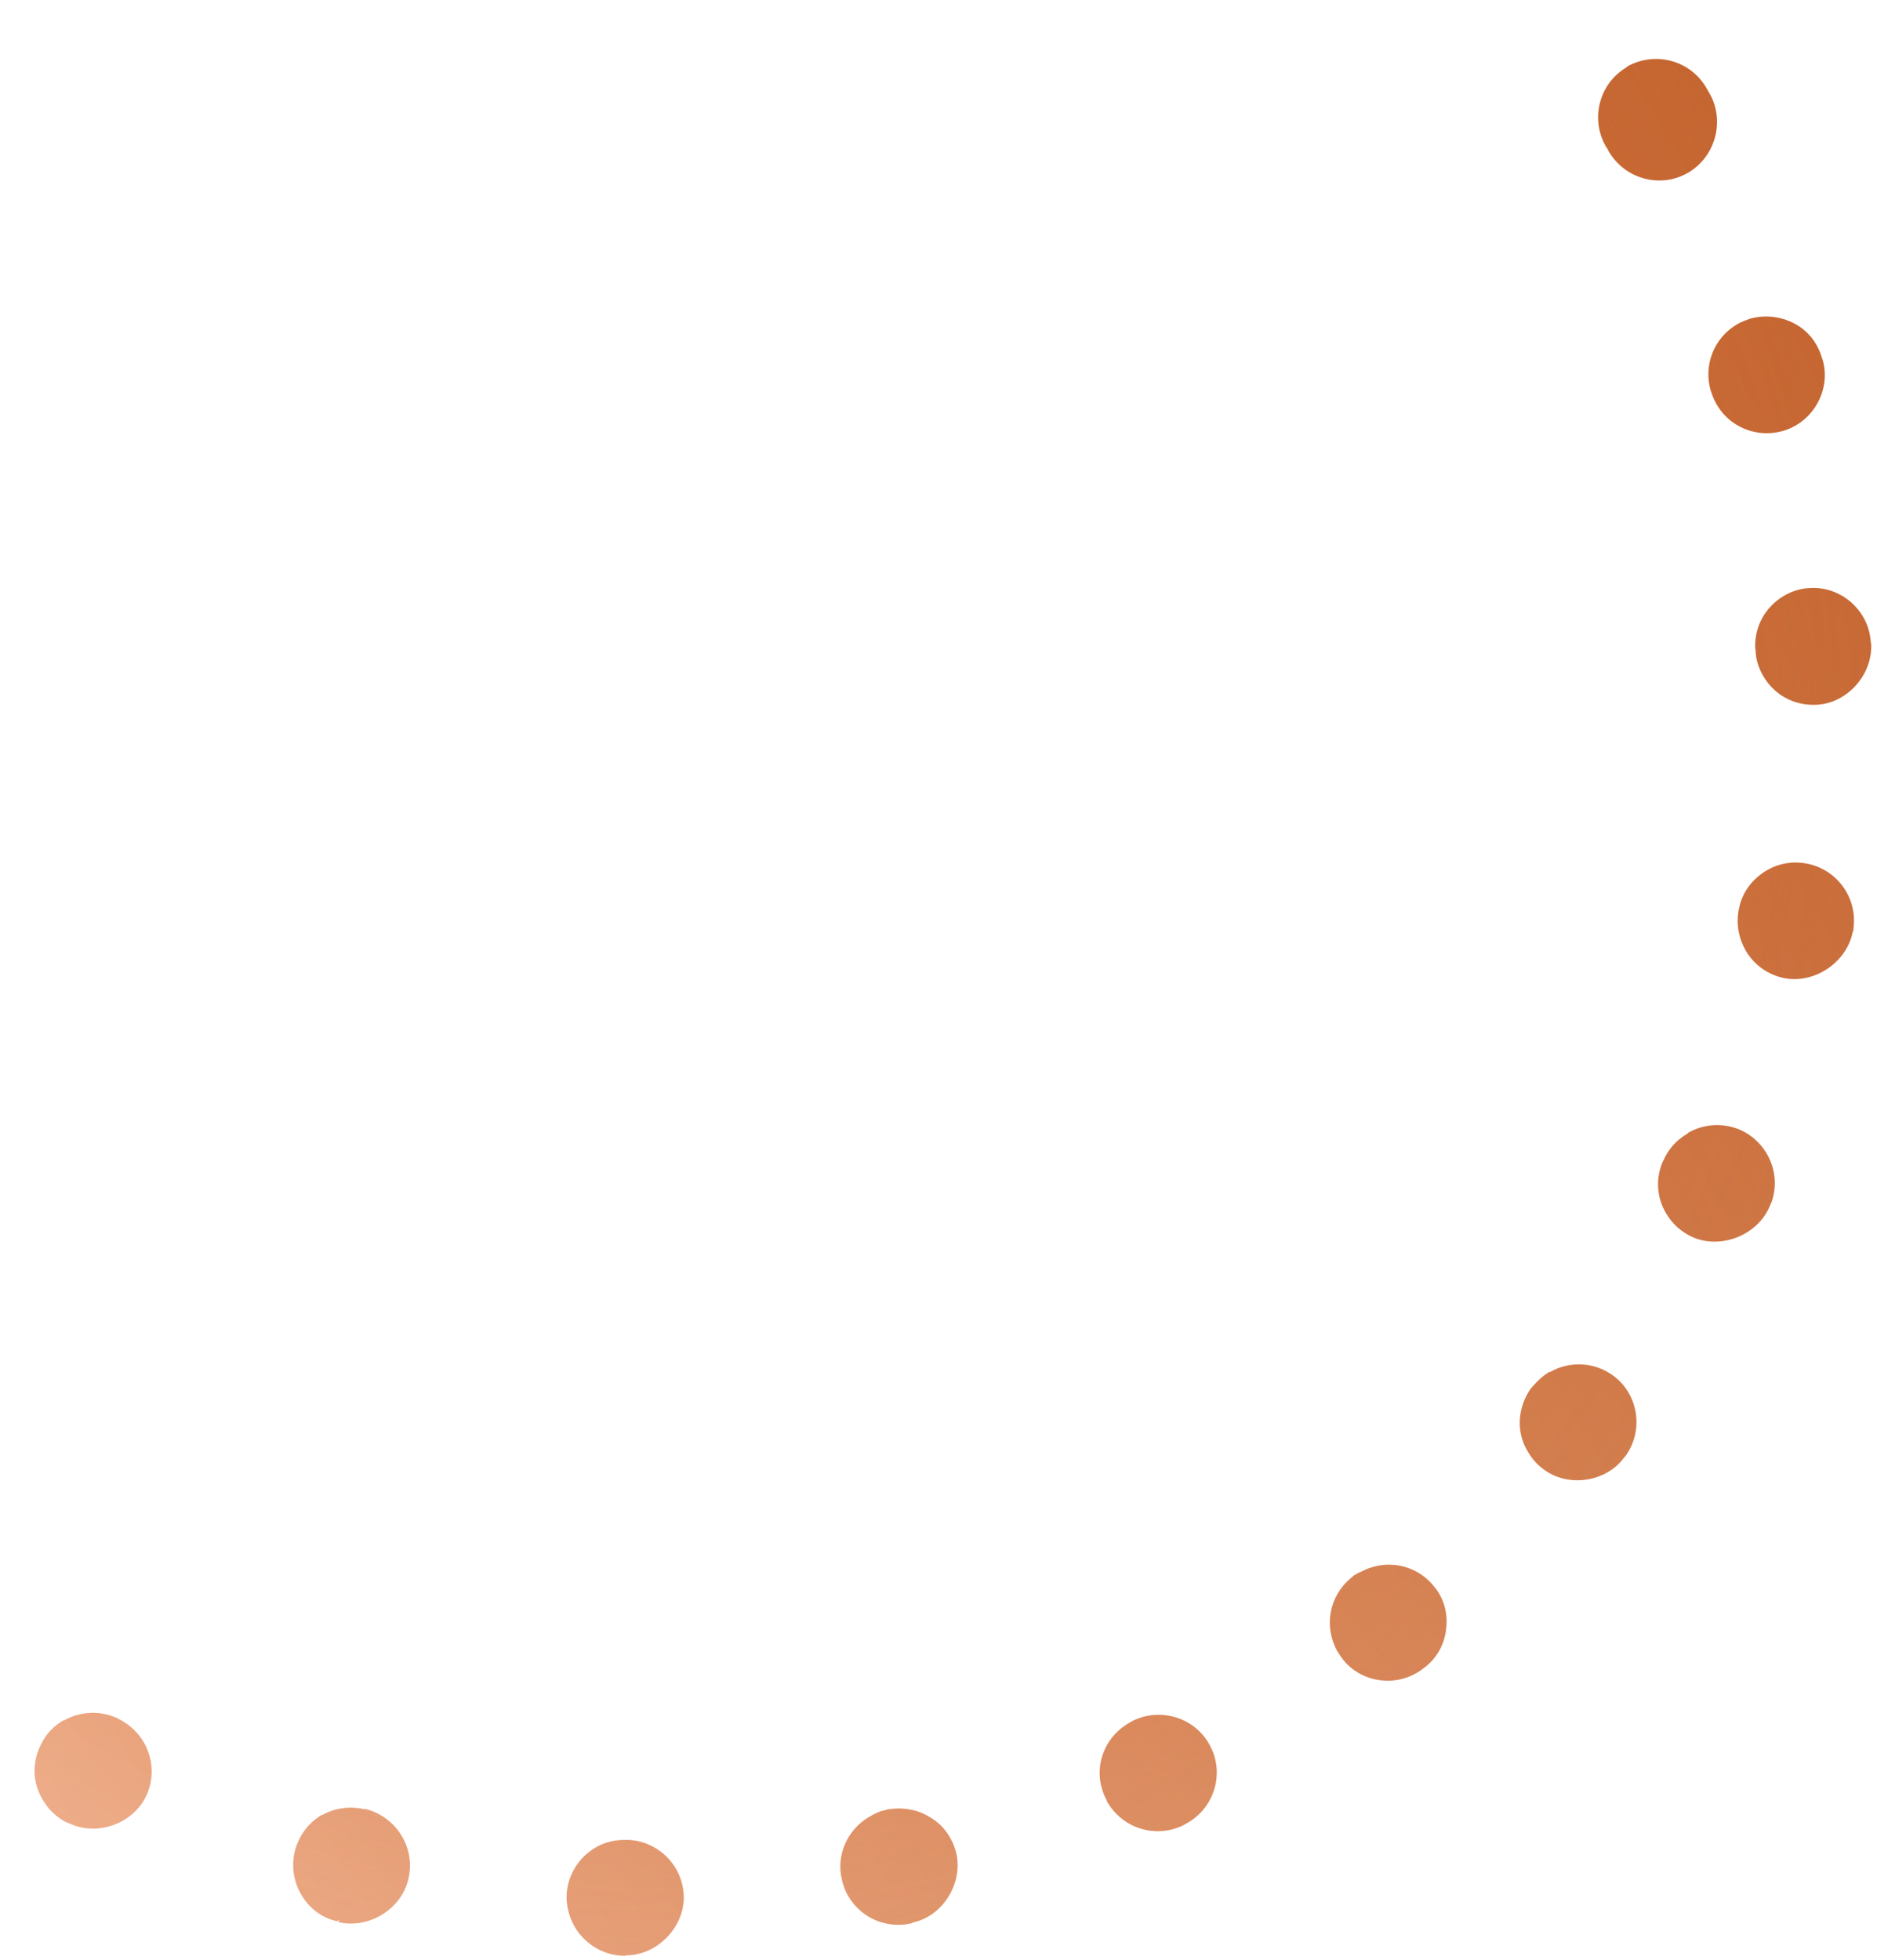
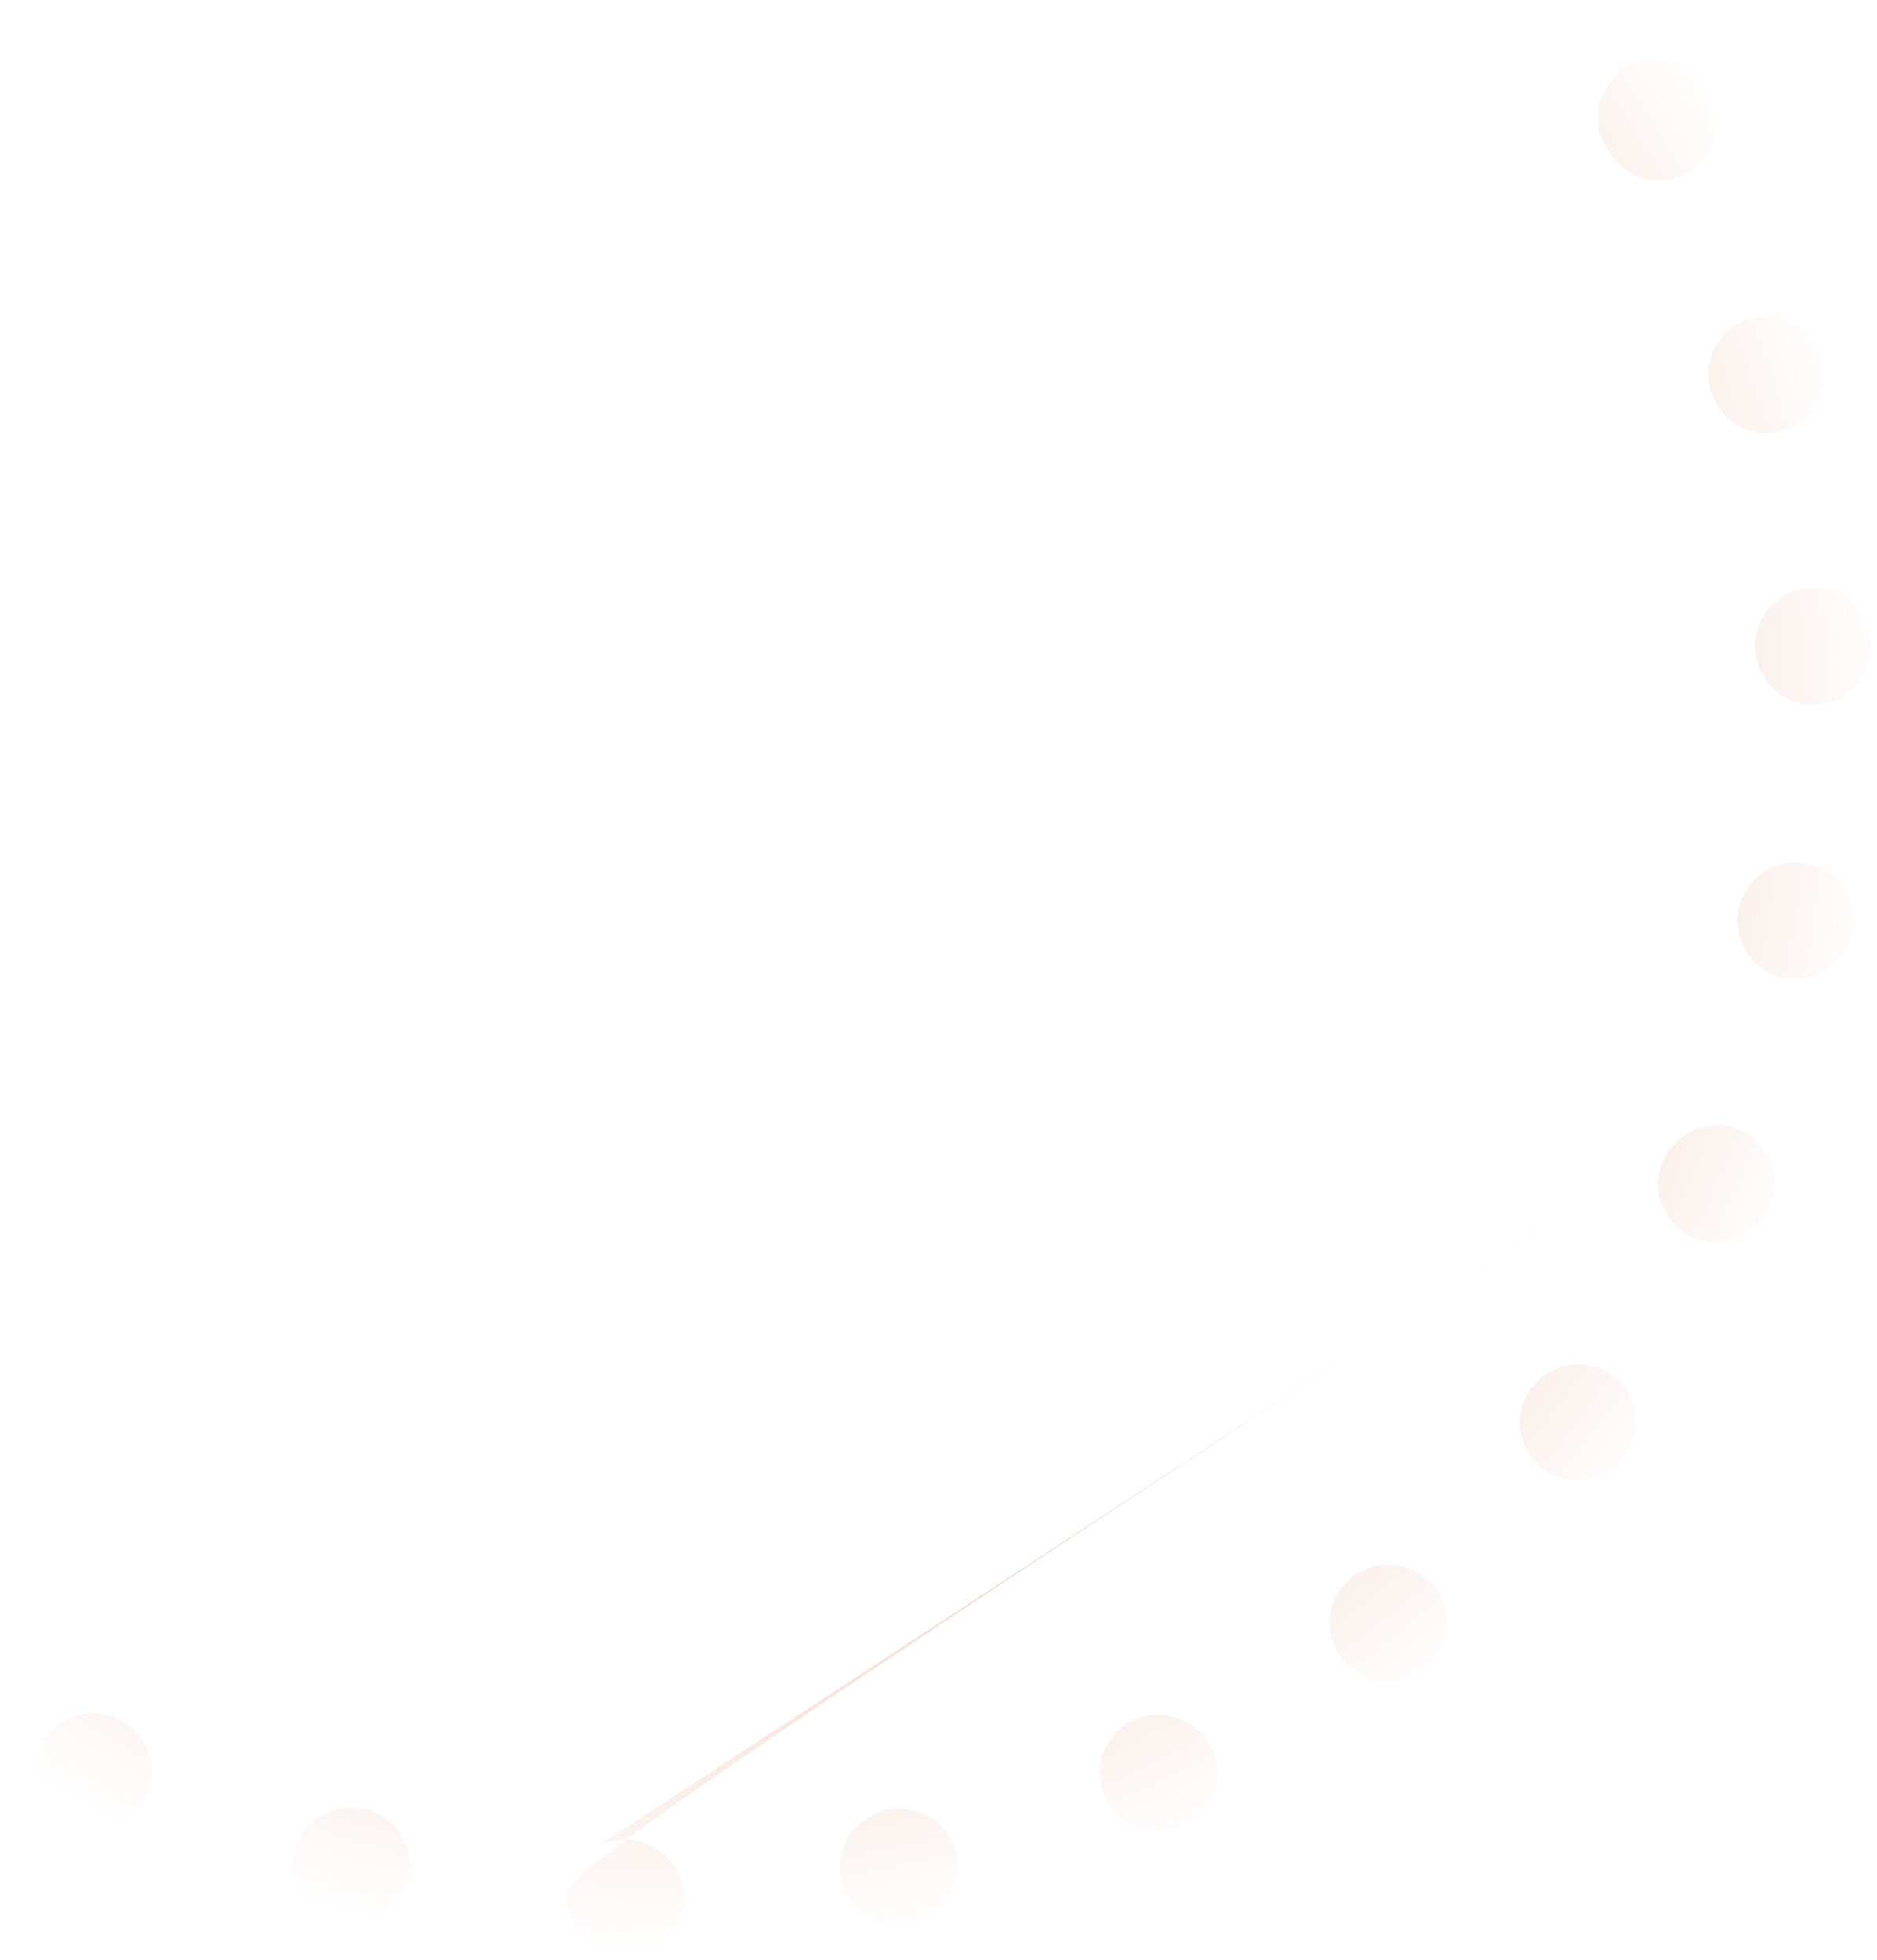
<svg xmlns="http://www.w3.org/2000/svg" width="204" height="213" viewBox="0 0 204 213" fill="none">
-   <path d="M-5.427 -35.872L-5.834 -35.637C-8.722 -33.723 -9.559 -29.794 -7.647 -26.91C-5.736 -24.026 -1.915 -23.13 1.084 -25.107L1.158 -25.15C2.631 -26.099 3.647 -27.67 3.926 -29.407C4.179 -30.931 3.855 -32.517 2.971 -33.877C1.145 -36.614 -2.543 -37.537 -5.427 -35.872ZM21.218 -49.237C18.556 -47.7 17.387 -44.514 18.457 -41.637C19.523 -38.51 22.971 -36.808 26.127 -37.745C26.275 -37.83 26.407 -37.857 26.614 -37.927C29.849 -39.154 31.544 -42.792 30.32 -46.024C30.202 -46.399 30.031 -46.694 29.861 -46.989C28.347 -49.611 25.103 -50.79 22.259 -49.739L22.185 -49.697C21.846 -49.6 21.514 -49.407 21.218 -49.237ZM-28.396 -16.654C-28.951 -16.333 -29.447 -15.998 -29.821 -15.535L-29.895 -15.493C-31.066 -14.275 -31.679 -12.691 -31.635 -10.992C-31.555 -9.316 -30.887 -7.732 -29.654 -6.622C-27.221 -4.285 -23.06 -4.423 -20.741 -6.894L-20.667 -6.937C-18.742 -8.983 -18.389 -12.043 -19.854 -14.496C-20.131 -14.976 -20.504 -15.45 -20.929 -15.845C-22.937 -17.787 -26.014 -18.078 -28.381 -16.712L-28.396 -16.654ZM50.349 -56.16C48.167 -54.9 46.917 -52.455 47.181 -49.949C47.357 -48.278 48.209 -46.801 49.532 -45.792C50.875 -44.746 52.47 -44.289 54.179 -44.488L54.253 -44.53C57.656 -44.87 60.2 -48.062 59.843 -51.499C59.718 -52.313 59.461 -53.1 59.071 -53.86C57.814 -56.039 55.347 -57.322 52.86 -57.019L52.823 -56.998L52.765 -57.013C51.929 -56.924 51.067 -56.624 50.365 -56.218L50.349 -56.16ZM-46.302 7.322C-47.3 7.898 -48.097 8.653 -48.633 9.603C-48.649 9.661 -48.685 9.683 -48.664 9.72L-48.738 9.762C-50.394 12.786 -49.289 16.579 -46.339 18.273C-43.447 19.951 -39.439 18.868 -37.756 15.976C-37.719 15.955 -37.74 15.918 -37.703 15.897C-36.578 13.918 -36.587 11.511 -37.696 9.591C-38.272 8.594 -39.063 7.82 -39.976 7.264C-41.955 6.142 -44.364 6.154 -46.286 7.264L-46.302 7.322ZM80.275 -56.157C78.537 -55.153 77.342 -53.38 77.096 -51.416C76.949 -49.707 77.389 -48.09 78.405 -46.757C79.459 -45.445 80.981 -44.601 82.618 -44.413C82.655 -44.435 82.676 -44.398 82.676 -44.398C82.676 -44.398 82.713 -44.419 82.734 -44.382C86.044 -44.029 89.317 -46.558 89.748 -49.909C89.875 -51.311 89.605 -52.633 88.923 -53.814C87.943 -55.513 86.17 -56.705 84.248 -56.875L84.131 -56.906C82.802 -57.074 81.442 -56.782 80.296 -56.12L80.275 -56.157ZM-58.223 34.833C-59.628 35.644 -60.639 36.966 -61.067 38.445L-61.104 38.466L-61.12 38.524C-62.086 41.888 -60.214 45.386 -56.886 46.37C-53.674 47.322 -49.987 45.34 -49.031 42.13L-48.994 42.108C-48.503 40.397 -48.721 38.652 -49.558 37.117C-50.39 35.677 -51.712 34.668 -53.27 34.189C-54.945 33.679 -56.691 33.899 -58.244 34.796L-58.223 34.833ZM109.348 -49.261C108.091 -48.536 107.09 -47.367 106.619 -45.962C105.398 -42.697 107.122 -39.114 110.388 -37.898L110.425 -37.919C113.632 -36.719 117.352 -38.472 118.52 -41.658C119.18 -43.417 118.988 -45.374 118.05 -46.998C117.266 -48.27 116.119 -49.232 114.752 -49.722L114.572 -49.52L114.672 -49.775C112.912 -50.432 110.991 -50.259 109.327 -49.298L109.348 -49.261ZM-63.492 64.215C-65.341 65.282 -66.509 67.187 -66.612 69.315C-66.649 69.336 -66.627 69.373 -66.606 69.41C-66.82 72.881 -64.193 75.894 -60.741 76.067C-57.443 76.231 -54.388 73.581 -54.067 70.294L-54.078 70.103L-54.041 70.082L-54.084 70.008C-54.004 68.78 -54.326 67.539 -54.945 66.468C-56.005 64.717 -57.873 63.531 -60.023 63.393C-61.251 63.315 -62.457 63.617 -63.529 64.236L-63.492 64.215ZM136.092 -35.9C135.241 -35.409 134.519 -34.697 133.992 -33.901C132.082 -30.976 132.87 -27.049 135.736 -25.159L135.779 -25.085C138.697 -23.275 142.686 -24.052 144.596 -26.976C145.933 -28.93 145.955 -31.453 144.798 -33.542C144.308 -34.392 143.633 -35.134 142.8 -35.638C142.8 -35.638 142.444 -35.826 142.322 -35.953C140.364 -37.038 137.993 -37.047 136.07 -35.937L136.092 -35.9ZM-61.867 94.097C-64.16 95.42 -65.362 98.034 -64.902 100.624C-64.902 100.624 -64.9 100.656 -64.896 100.719C-64.311 104.123 -61.036 106.466 -57.592 105.857C-54.243 105.253 -51.922 101.845 -52.48 98.573L-52.523 98.499C-52.626 97.722 -52.878 97.03 -53.24 96.402C-54.525 94.092 -57.176 92.915 -59.79 93.34C-60.51 93.46 -61.181 93.749 -61.846 94.134L-61.867 94.097ZM159.051 -16.712C158.607 -16.455 158.222 -16.184 157.842 -15.817C155.326 -13.429 155.199 -9.466 157.527 -6.97C157.549 -6.933 157.607 -6.917 157.671 -6.807C159.978 -4.348 164.06 -4.193 166.576 -6.581C168.749 -8.624 169.192 -11.784 167.721 -14.332C167.486 -14.738 167.194 -15.16 166.848 -15.502L166.806 -15.576C164.77 -17.65 161.565 -18.163 159.051 -16.712ZM-53.318 122.738C-56.091 124.339 -57.227 127.751 -55.997 130.734L-55.955 130.808C-55.308 132.355 -54.054 133.502 -52.485 134.171C-50.958 134.766 -49.216 134.795 -47.71 134.073C-44.502 132.713 -43.003 128.992 -44.397 125.809L-44.439 125.735C-44.53 125.492 -44.658 125.27 -44.786 125.049C-45.788 123.313 -47.635 122.164 -49.637 121.941C-49.637 121.941 -49.668 121.943 -49.732 121.947C-50.712 121.873 -51.754 122.031 -52.721 122.491C-52.964 122.582 -53.149 122.689 -53.371 122.817L-53.318 122.738ZM176.81 7.302C173.815 9.031 172.803 12.914 174.53 15.905L174.572 15.978C174.572 15.978 174.658 16.126 174.737 16.179C174.7 16.2 174.743 16.274 174.785 16.348L174.828 16.422C176.576 19.449 180.445 20.514 183.44 18.785C186.435 17.056 187.52 13.131 185.794 10.14L185.452 9.549C183.726 6.558 179.857 5.493 176.788 7.265L176.81 7.302ZM-38.448 148.664C-38.67 148.792 -38.855 148.899 -39.055 149.064C-41.219 150.609 -42.109 153.338 -41.406 155.837L-41.363 155.911C-41.224 156.323 -41.127 156.661 -40.951 157.051L-40.866 157.199C-40.738 157.421 -40.551 157.658 -40.424 157.879L-40.381 157.953C-38.306 160.694 -34.407 161.298 -31.567 159.216C-28.801 157.176 -28.176 153.221 -30.273 150.443L-30.315 150.369L-30.401 150.222C-32.363 147.761 -35.807 147.091 -38.506 148.649L-38.448 148.664ZM188.834 35.216C186.283 36.689 185.104 39.684 185.94 42.499L185.983 42.573C186.965 45.896 190.424 47.788 193.808 46.819C197.134 45.834 199.063 42.259 198.065 38.995L198.023 38.921C197.561 37.267 196.487 35.918 195.007 35.148C193.527 34.378 191.832 34.175 190.177 34.638C189.727 34.799 189.241 34.981 188.834 35.216ZM-18.009 170.49C-18.637 170.853 -19.223 171.289 -19.702 171.911C-21.399 173.924 -21.669 176.788 -20.347 179.077C-20 179.763 -19.527 180.327 -18.964 180.789L-18.921 180.863C-16.287 183.035 -12.196 182.692 -9.999 180.094C-7.786 177.438 -8.097 173.482 -10.796 171.2L-10.838 171.126C-12.888 169.454 -15.753 169.188 -18.045 170.511L-18.009 170.49ZM193.936 64.715C191.865 65.911 190.656 68.086 190.761 70.487L190.803 70.561C190.807 71.593 191.113 72.549 191.624 73.435C192.818 75.503 194.993 76.708 197.433 76.58C200.789 76.415 203.529 73.306 203.368 69.953C203.368 69.953 203.352 69.897 203.32 69.784C203.137 66.394 200.146 63.69 196.717 63.897C195.706 63.939 194.786 64.224 193.936 64.715ZM6.91 186.923C5.837 187.542 4.973 188.435 4.448 189.575C3.47 191.469 3.511 193.759 4.672 195.6C5.269 196.634 6.162 197.497 7.265 198.041L7.302 198.02C10.342 199.613 14.259 198.287 15.804 195.327C17.396 192.192 16.1 188.411 12.965 186.824C12.944 186.787 12.907 186.808 12.886 186.771C11.013 185.834 8.743 185.914 6.931 186.96L6.91 186.923ZM192.077 94.541C190.413 95.501 189.281 97.041 188.97 98.894L188.933 98.915C188.933 98.915 188.976 98.989 188.939 99.011C188.701 100.477 188.961 101.952 189.75 103.318C190.645 104.869 192.222 105.977 194.039 106.307C197.323 106.872 200.739 104.506 201.367 101.239C201.367 101.239 201.404 101.218 201.383 101.181L201.42 101.159C201.42 101.159 201.461 100.889 201.455 100.794C201.85 97.465 199.604 94.429 196.298 93.826C194.81 93.553 193.334 93.815 192.077 94.541ZM35.017 197.183C33.501 198.058 32.459 199.497 32.026 201.224C31.677 202.754 31.89 204.404 32.721 205.844C33.596 207.358 34.997 208.419 36.682 208.776L36.861 208.574L36.783 208.865C40.079 209.621 43.622 207.477 44.383 204.182C45.195 200.808 43.102 197.438 39.742 196.572C39.742 196.572 39.678 196.576 39.551 196.583C38.02 196.236 36.37 196.451 35.001 197.241L35.017 197.183ZM183.416 123.173C182.196 123.877 181.3 124.887 180.781 126.122C180.781 126.122 180.744 126.143 180.728 126.202C179.92 128.047 180.06 130.083 181.041 131.781C181.744 133 182.754 133.894 184.01 134.448C187.033 135.756 190.939 134.239 192.288 131.196C192.288 131.196 192.325 131.174 192.304 131.137C192.409 130.978 192.419 130.825 192.524 130.665C193.64 127.56 192.133 124.097 189.089 122.753C187.265 121.984 185.17 122.111 183.469 123.093L183.416 123.173ZM64.734 200.752C62.812 201.862 61.56 203.964 61.579 206.217C61.605 207.286 61.879 208.358 62.454 209.355C63.563 211.275 65.664 212.524 67.882 212.523C67.919 212.502 67.978 212.518 68.051 212.475C68.051 212.475 68.11 212.49 68.147 212.469C71.376 212.426 74.281 209.518 74.316 206.248C74.34 202.789 71.513 199.941 68.05 199.921C67.992 199.905 67.955 199.927 67.955 199.927C66.865 199.916 65.77 200.155 64.771 200.731L64.734 200.752ZM168.398 149.075C167.732 149.459 167.152 149.991 166.651 150.576C166.599 150.655 166.488 150.719 166.472 150.778L166.435 150.799C164.95 152.838 164.712 155.585 166.065 157.757C166.513 158.533 167.066 159.149 167.745 159.643C170.389 161.661 174.543 161.085 176.523 158.366C176.56 158.345 176.575 158.287 176.649 158.244C178.682 155.446 178.084 151.508 175.345 149.495C173.343 147.992 170.6 147.853 168.456 149.091L168.398 149.075ZM94.499 197.402C92.096 198.79 90.847 201.579 91.503 204.252C91.659 204.95 91.883 205.51 92.203 206.063C93.626 208.442 96.373 209.613 99.07 208.991L99.218 208.906C102.503 208.191 104.68 204.62 103.932 201.36C103.507 199.685 102.506 198.293 101.1 197.48C99.689 196.572 97.973 196.332 96.328 196.642L96.254 196.685C95.666 196.777 95.09 197.061 94.573 197.36L94.499 197.402ZM147.815 170.805L147.15 171.189C147.15 171.189 146.949 171.354 146.822 171.477C144.453 173.435 143.847 176.739 145.345 179.419C145.515 179.715 145.765 180.063 145.994 180.374C148.18 183.05 152.215 183.379 154.838 181.176L154.912 181.133C156.263 180.057 157.051 178.519 157.182 176.868C157.372 175.233 156.889 173.542 155.761 172.273C153.804 169.907 150.425 169.348 147.799 170.863L147.815 170.805ZM122.691 187.23C119.77 188.917 118.683 192.498 120.198 195.464C120.283 195.612 120.289 195.707 120.331 195.781C122.016 198.698 125.62 199.817 128.647 198.315L129.091 198.059C131.938 196.415 133.099 192.791 131.563 189.789C130.021 186.691 126.199 185.451 123.098 186.996L122.691 187.23Z" fill="url(#paint0_linear_6124_23180)" />
-   <path d="M-5.427 -35.872L-5.834 -35.637C-8.722 -33.723 -9.559 -29.794 -7.647 -26.91C-5.736 -24.026 -1.915 -23.13 1.084 -25.107L1.158 -25.15C2.631 -26.099 3.647 -27.67 3.926 -29.407C4.179 -30.931 3.855 -32.517 2.971 -33.877C1.145 -36.614 -2.543 -37.537 -5.427 -35.872ZM21.218 -49.237C18.556 -47.7 17.387 -44.514 18.457 -41.637C19.523 -38.51 22.971 -36.808 26.127 -37.745C26.275 -37.83 26.407 -37.857 26.614 -37.927C29.849 -39.154 31.544 -42.792 30.32 -46.024C30.202 -46.399 30.031 -46.694 29.861 -46.989C28.347 -49.611 25.103 -50.79 22.259 -49.739L22.185 -49.697C21.846 -49.6 21.514 -49.407 21.218 -49.237ZM-28.396 -16.654C-28.951 -16.333 -29.447 -15.998 -29.821 -15.535L-29.895 -15.493C-31.066 -14.275 -31.679 -12.691 -31.635 -10.992C-31.555 -9.316 -30.887 -7.732 -29.654 -6.622C-27.221 -4.285 -23.06 -4.423 -20.741 -6.894L-20.667 -6.937C-18.742 -8.983 -18.389 -12.043 -19.854 -14.496C-20.131 -14.976 -20.504 -15.45 -20.929 -15.845C-22.937 -17.787 -26.014 -18.078 -28.381 -16.712L-28.396 -16.654ZM50.349 -56.16C48.167 -54.9 46.917 -52.455 47.181 -49.949C47.357 -48.278 48.209 -46.801 49.532 -45.792C50.875 -44.746 52.47 -44.289 54.179 -44.488L54.253 -44.53C57.656 -44.87 60.2 -48.062 59.843 -51.499C59.718 -52.313 59.461 -53.1 59.071 -53.86C57.814 -56.039 55.347 -57.322 52.86 -57.019L52.823 -56.998L52.765 -57.013C51.929 -56.924 51.067 -56.624 50.365 -56.218L50.349 -56.16ZM-46.302 7.322C-47.3 7.898 -48.097 8.653 -48.633 9.603C-48.649 9.661 -48.685 9.683 -48.664 9.72L-48.738 9.762C-50.394 12.786 -49.289 16.579 -46.339 18.273C-43.447 19.951 -39.439 18.868 -37.756 15.976C-37.719 15.955 -37.74 15.918 -37.703 15.897C-36.578 13.918 -36.587 11.511 -37.696 9.591C-38.272 8.594 -39.063 7.82 -39.976 7.264C-41.955 6.142 -44.364 6.154 -46.286 7.264L-46.302 7.322ZM80.275 -56.157C78.537 -55.153 77.342 -53.38 77.096 -51.416C76.949 -49.707 77.389 -48.09 78.405 -46.757C79.459 -45.445 80.981 -44.601 82.618 -44.413C82.655 -44.435 82.676 -44.398 82.676 -44.398C82.676 -44.398 82.713 -44.419 82.734 -44.382C86.044 -44.029 89.317 -46.558 89.748 -49.909C89.875 -51.311 89.605 -52.633 88.923 -53.814C87.943 -55.513 86.17 -56.705 84.248 -56.875L84.131 -56.906C82.802 -57.074 81.442 -56.782 80.296 -56.12L80.275 -56.157ZM-58.223 34.833C-59.628 35.644 -60.639 36.966 -61.067 38.445L-61.104 38.466L-61.12 38.524C-62.086 41.888 -60.214 45.386 -56.886 46.37C-53.674 47.322 -49.987 45.34 -49.031 42.13L-48.994 42.108C-48.503 40.397 -48.721 38.652 -49.558 37.117C-50.39 35.677 -51.712 34.668 -53.27 34.189C-54.945 33.679 -56.691 33.899 -58.244 34.796L-58.223 34.833ZM109.348 -49.261C108.091 -48.536 107.09 -47.367 106.619 -45.962C105.398 -42.697 107.122 -39.114 110.388 -37.898L110.425 -37.919C113.632 -36.719 117.352 -38.472 118.52 -41.658C119.18 -43.417 118.988 -45.374 118.05 -46.998C117.266 -48.27 116.119 -49.232 114.752 -49.722L114.572 -49.52L114.672 -49.775C112.912 -50.432 110.991 -50.259 109.327 -49.298L109.348 -49.261ZM-63.492 64.215C-65.341 65.282 -66.509 67.187 -66.612 69.315C-66.649 69.336 -66.627 69.373 -66.606 69.41C-66.82 72.881 -64.193 75.894 -60.741 76.067C-57.443 76.231 -54.388 73.581 -54.067 70.294L-54.078 70.103L-54.041 70.082L-54.084 70.008C-54.004 68.78 -54.326 67.539 -54.945 66.468C-56.005 64.717 -57.873 63.531 -60.023 63.393C-61.251 63.315 -62.457 63.617 -63.529 64.236L-63.492 64.215ZM136.092 -35.9C135.241 -35.409 134.519 -34.697 133.992 -33.901C132.082 -30.976 132.87 -27.049 135.736 -25.159L135.779 -25.085C138.697 -23.275 142.686 -24.052 144.596 -26.976C145.933 -28.93 145.955 -31.453 144.798 -33.542C144.308 -34.392 143.633 -35.134 142.8 -35.638C142.8 -35.638 142.444 -35.826 142.322 -35.953C140.364 -37.038 137.993 -37.047 136.07 -35.937L136.092 -35.9ZM-61.867 94.097C-64.16 95.42 -65.362 98.034 -64.902 100.624C-64.902 100.624 -64.9 100.656 -64.896 100.719C-64.311 104.123 -61.036 106.466 -57.592 105.857C-54.243 105.253 -51.922 101.845 -52.48 98.573L-52.523 98.499C-52.626 97.722 -52.878 97.03 -53.24 96.402C-54.525 94.092 -57.176 92.915 -59.79 93.34C-60.51 93.46 -61.181 93.749 -61.846 94.134L-61.867 94.097ZM159.051 -16.712C158.607 -16.455 158.222 -16.184 157.842 -15.817C155.326 -13.429 155.199 -9.466 157.527 -6.97C157.549 -6.933 157.607 -6.917 157.671 -6.807C159.978 -4.348 164.06 -4.193 166.576 -6.581C168.749 -8.624 169.192 -11.784 167.721 -14.332C167.486 -14.738 167.194 -15.16 166.848 -15.502L166.806 -15.576C164.77 -17.65 161.565 -18.163 159.051 -16.712ZM-53.318 122.738C-56.091 124.339 -57.227 127.751 -55.997 130.734L-55.955 130.808C-55.308 132.355 -54.054 133.502 -52.485 134.171C-50.958 134.766 -49.216 134.795 -47.71 134.073C-44.502 132.713 -43.003 128.992 -44.397 125.809L-44.439 125.735C-44.53 125.492 -44.658 125.27 -44.786 125.049C-45.788 123.313 -47.635 122.164 -49.637 121.941C-49.637 121.941 -49.668 121.943 -49.732 121.947C-50.712 121.873 -51.754 122.031 -52.721 122.491C-52.964 122.582 -53.149 122.689 -53.371 122.817L-53.318 122.738ZM176.81 7.302C173.815 9.031 172.803 12.914 174.53 15.905L174.572 15.978C174.572 15.978 174.658 16.126 174.737 16.179C174.7 16.2 174.743 16.274 174.785 16.348L174.828 16.422C176.576 19.449 180.445 20.514 183.44 18.785C186.435 17.056 187.52 13.131 185.794 10.14L185.452 9.549C183.726 6.558 179.857 5.493 176.788 7.265L176.81 7.302ZM-38.448 148.664C-38.67 148.792 -38.855 148.899 -39.055 149.064C-41.219 150.609 -42.109 153.338 -41.406 155.837L-41.363 155.911C-41.224 156.323 -41.127 156.661 -40.951 157.051L-40.866 157.199C-40.738 157.421 -40.551 157.658 -40.424 157.879L-40.381 157.953C-38.306 160.694 -34.407 161.298 -31.567 159.216C-28.801 157.176 -28.176 153.221 -30.273 150.443L-30.315 150.369L-30.401 150.222C-32.363 147.761 -35.807 147.091 -38.506 148.649L-38.448 148.664ZM188.834 35.216C186.283 36.689 185.104 39.684 185.94 42.499L185.983 42.573C186.965 45.896 190.424 47.788 193.808 46.819C197.134 45.834 199.063 42.259 198.065 38.995L198.023 38.921C197.561 37.267 196.487 35.918 195.007 35.148C193.527 34.378 191.832 34.175 190.177 34.638C189.727 34.799 189.241 34.981 188.834 35.216ZM-18.009 170.49C-18.637 170.853 -19.223 171.289 -19.702 171.911C-21.399 173.924 -21.669 176.788 -20.347 179.077C-20 179.763 -19.527 180.327 -18.964 180.789L-18.921 180.863C-16.287 183.035 -12.196 182.692 -9.999 180.094C-7.786 177.438 -8.097 173.482 -10.796 171.2L-10.838 171.126C-12.888 169.454 -15.753 169.188 -18.045 170.511L-18.009 170.49ZM193.936 64.715C191.865 65.911 190.656 68.086 190.761 70.487L190.803 70.561C190.807 71.593 191.113 72.549 191.624 73.435C192.818 75.503 194.993 76.708 197.433 76.58C200.789 76.415 203.529 73.306 203.368 69.953C203.368 69.953 203.352 69.897 203.32 69.784C203.137 66.394 200.146 63.69 196.717 63.897C195.706 63.939 194.786 64.224 193.936 64.715ZM6.91 186.923C5.837 187.542 4.973 188.435 4.448 189.575C3.47 191.469 3.511 193.759 4.672 195.6C5.269 196.634 6.162 197.497 7.265 198.041L7.302 198.02C10.342 199.613 14.259 198.287 15.804 195.327C17.396 192.192 16.1 188.411 12.965 186.824C12.944 186.787 12.907 186.808 12.886 186.771C11.013 185.834 8.743 185.914 6.931 186.96L6.91 186.923ZM192.077 94.541C190.413 95.501 189.281 97.041 188.97 98.894L188.933 98.915C188.933 98.915 188.976 98.989 188.939 99.011C188.701 100.477 188.961 101.952 189.75 103.318C190.645 104.869 192.222 105.977 194.039 106.307C197.323 106.872 200.739 104.506 201.367 101.239C201.367 101.239 201.404 101.218 201.383 101.181L201.42 101.159C201.42 101.159 201.461 100.889 201.455 100.794C201.85 97.465 199.604 94.429 196.298 93.826C194.81 93.553 193.334 93.815 192.077 94.541ZM35.017 197.183C33.501 198.058 32.459 199.497 32.026 201.224C31.677 202.754 31.89 204.404 32.721 205.844C33.596 207.358 34.997 208.419 36.682 208.776L36.861 208.574L36.783 208.865C40.079 209.621 43.622 207.477 44.383 204.182C45.195 200.808 43.102 197.438 39.742 196.572C39.742 196.572 39.678 196.576 39.551 196.583C38.02 196.236 36.37 196.451 35.001 197.241L35.017 197.183ZM183.416 123.173C182.196 123.877 181.3 124.887 180.781 126.122C180.781 126.122 180.744 126.143 180.728 126.202C179.92 128.047 180.06 130.083 181.041 131.781C181.744 133 182.754 133.894 184.01 134.448C187.033 135.756 190.939 134.239 192.288 131.196C192.288 131.196 192.325 131.174 192.304 131.137C192.409 130.978 192.419 130.825 192.524 130.665C193.64 127.56 192.133 124.097 189.089 122.753C187.265 121.984 185.17 122.111 183.469 123.093L183.416 123.173ZM64.734 200.752C62.812 201.862 61.56 203.964 61.579 206.217C61.605 207.286 61.879 208.358 62.454 209.355C63.563 211.275 65.664 212.524 67.882 212.523C67.919 212.502 67.978 212.518 68.051 212.475C68.051 212.475 68.11 212.49 68.147 212.469C71.376 212.426 74.281 209.518 74.316 206.248C74.34 202.789 71.513 199.941 68.05 199.921C67.992 199.905 67.955 199.927 67.955 199.927C66.865 199.916 65.77 200.155 64.771 200.731L64.734 200.752ZM168.398 149.075C167.732 149.459 167.152 149.991 166.651 150.576C166.599 150.655 166.488 150.719 166.472 150.778L166.435 150.799C164.95 152.838 164.712 155.585 166.065 157.757C166.513 158.533 167.066 159.149 167.745 159.643C170.389 161.661 174.543 161.085 176.523 158.366C176.56 158.345 176.575 158.287 176.649 158.244C178.682 155.446 178.084 151.508 175.345 149.495C173.343 147.992 170.6 147.853 168.456 149.091L168.398 149.075ZM94.499 197.402C92.096 198.79 90.847 201.579 91.503 204.252C91.659 204.95 91.883 205.51 92.203 206.063C93.626 208.442 96.373 209.613 99.07 208.991L99.218 208.906C102.503 208.191 104.68 204.62 103.932 201.36C103.507 199.685 102.506 198.293 101.1 197.48C99.689 196.572 97.973 196.332 96.328 196.642L96.254 196.685C95.666 196.777 95.09 197.061 94.573 197.36L94.499 197.402ZM147.815 170.805L147.15 171.189C147.15 171.189 146.949 171.354 146.822 171.477C144.453 173.435 143.847 176.739 145.345 179.419C145.515 179.715 145.765 180.063 145.994 180.374C148.18 183.05 152.215 183.379 154.838 181.176L154.912 181.133C156.263 180.057 157.051 178.519 157.182 176.868C157.372 175.233 156.889 173.542 155.761 172.273C153.804 169.907 150.425 169.348 147.799 170.863L147.815 170.805ZM122.691 187.23C119.77 188.917 118.683 192.498 120.198 195.464C120.283 195.612 120.289 195.707 120.331 195.781C122.016 198.698 125.62 199.817 128.647 198.315L129.091 198.059C131.938 196.415 133.099 192.791 131.563 189.789C130.021 186.691 126.199 185.451 123.098 186.996L122.691 187.23Z" fill="url(#paint1_radial_6124_23180)" style="mix-blend-mode:multiply" />
+   <path d="M-5.427 -35.872L-5.834 -35.637C-8.722 -33.723 -9.559 -29.794 -7.647 -26.91C-5.736 -24.026 -1.915 -23.13 1.084 -25.107L1.158 -25.15C2.631 -26.099 3.647 -27.67 3.926 -29.407C4.179 -30.931 3.855 -32.517 2.971 -33.877C1.145 -36.614 -2.543 -37.537 -5.427 -35.872ZM21.218 -49.237C18.556 -47.7 17.387 -44.514 18.457 -41.637C19.523 -38.51 22.971 -36.808 26.127 -37.745C26.275 -37.83 26.407 -37.857 26.614 -37.927C29.849 -39.154 31.544 -42.792 30.32 -46.024C30.202 -46.399 30.031 -46.694 29.861 -46.989C28.347 -49.611 25.103 -50.79 22.259 -49.739L22.185 -49.697C21.846 -49.6 21.514 -49.407 21.218 -49.237ZM-28.396 -16.654C-28.951 -16.333 -29.447 -15.998 -29.821 -15.535L-29.895 -15.493C-31.066 -14.275 -31.679 -12.691 -31.635 -10.992C-31.555 -9.316 -30.887 -7.732 -29.654 -6.622C-27.221 -4.285 -23.06 -4.423 -20.741 -6.894L-20.667 -6.937C-18.742 -8.983 -18.389 -12.043 -19.854 -14.496C-20.131 -14.976 -20.504 -15.45 -20.929 -15.845C-22.937 -17.787 -26.014 -18.078 -28.381 -16.712L-28.396 -16.654ZM50.349 -56.16C48.167 -54.9 46.917 -52.455 47.181 -49.949C47.357 -48.278 48.209 -46.801 49.532 -45.792C50.875 -44.746 52.47 -44.289 54.179 -44.488L54.253 -44.53C57.656 -44.87 60.2 -48.062 59.843 -51.499C59.718 -52.313 59.461 -53.1 59.071 -53.86C57.814 -56.039 55.347 -57.322 52.86 -57.019L52.823 -56.998L52.765 -57.013C51.929 -56.924 51.067 -56.624 50.365 -56.218L50.349 -56.16ZM-46.302 7.322C-47.3 7.898 -48.097 8.653 -48.633 9.603C-48.649 9.661 -48.685 9.683 -48.664 9.72L-48.738 9.762C-50.394 12.786 -49.289 16.579 -46.339 18.273C-43.447 19.951 -39.439 18.868 -37.756 15.976C-37.719 15.955 -37.74 15.918 -37.703 15.897C-36.578 13.918 -36.587 11.511 -37.696 9.591C-38.272 8.594 -39.063 7.82 -39.976 7.264C-41.955 6.142 -44.364 6.154 -46.286 7.264L-46.302 7.322ZM80.275 -56.157C78.537 -55.153 77.342 -53.38 77.096 -51.416C76.949 -49.707 77.389 -48.09 78.405 -46.757C79.459 -45.445 80.981 -44.601 82.618 -44.413C82.655 -44.435 82.676 -44.398 82.676 -44.398C82.676 -44.398 82.713 -44.419 82.734 -44.382C86.044 -44.029 89.317 -46.558 89.748 -49.909C89.875 -51.311 89.605 -52.633 88.923 -53.814C87.943 -55.513 86.17 -56.705 84.248 -56.875L84.131 -56.906C82.802 -57.074 81.442 -56.782 80.296 -56.12L80.275 -56.157ZM-58.223 34.833C-59.628 35.644 -60.639 36.966 -61.067 38.445L-61.104 38.466L-61.12 38.524C-62.086 41.888 -60.214 45.386 -56.886 46.37C-53.674 47.322 -49.987 45.34 -49.031 42.13L-48.994 42.108C-48.503 40.397 -48.721 38.652 -49.558 37.117C-50.39 35.677 -51.712 34.668 -53.27 34.189C-54.945 33.679 -56.691 33.899 -58.244 34.796L-58.223 34.833ZM109.348 -49.261C108.091 -48.536 107.09 -47.367 106.619 -45.962C105.398 -42.697 107.122 -39.114 110.388 -37.898L110.425 -37.919C113.632 -36.719 117.352 -38.472 118.52 -41.658C119.18 -43.417 118.988 -45.374 118.05 -46.998C117.266 -48.27 116.119 -49.232 114.752 -49.722L114.572 -49.52L114.672 -49.775C112.912 -50.432 110.991 -50.259 109.327 -49.298L109.348 -49.261ZM-63.492 64.215C-65.341 65.282 -66.509 67.187 -66.612 69.315C-66.649 69.336 -66.627 69.373 -66.606 69.41C-66.82 72.881 -64.193 75.894 -60.741 76.067C-57.443 76.231 -54.388 73.581 -54.067 70.294L-54.078 70.103L-54.041 70.082L-54.084 70.008C-54.004 68.78 -54.326 67.539 -54.945 66.468C-56.005 64.717 -57.873 63.531 -60.023 63.393C-61.251 63.315 -62.457 63.617 -63.529 64.236L-63.492 64.215ZM136.092 -35.9C135.241 -35.409 134.519 -34.697 133.992 -33.901C132.082 -30.976 132.87 -27.049 135.736 -25.159L135.779 -25.085C138.697 -23.275 142.686 -24.052 144.596 -26.976C145.933 -28.93 145.955 -31.453 144.798 -33.542C144.308 -34.392 143.633 -35.134 142.8 -35.638C142.8 -35.638 142.444 -35.826 142.322 -35.953C140.364 -37.038 137.993 -37.047 136.07 -35.937L136.092 -35.9ZM-61.867 94.097C-64.16 95.42 -65.362 98.034 -64.902 100.624C-64.902 100.624 -64.9 100.656 -64.896 100.719C-64.311 104.123 -61.036 106.466 -57.592 105.857C-54.243 105.253 -51.922 101.845 -52.48 98.573L-52.523 98.499C-52.626 97.722 -52.878 97.03 -53.24 96.402C-54.525 94.092 -57.176 92.915 -59.79 93.34C-60.51 93.46 -61.181 93.749 -61.846 94.134L-61.867 94.097ZM159.051 -16.712C158.607 -16.455 158.222 -16.184 157.842 -15.817C155.326 -13.429 155.199 -9.466 157.527 -6.97C157.549 -6.933 157.607 -6.917 157.671 -6.807C159.978 -4.348 164.06 -4.193 166.576 -6.581C168.749 -8.624 169.192 -11.784 167.721 -14.332C167.486 -14.738 167.194 -15.16 166.848 -15.502L166.806 -15.576C164.77 -17.65 161.565 -18.163 159.051 -16.712ZM-53.318 122.738C-56.091 124.339 -57.227 127.751 -55.997 130.734L-55.955 130.808C-55.308 132.355 -54.054 133.502 -52.485 134.171C-50.958 134.766 -49.216 134.795 -47.71 134.073C-44.502 132.713 -43.003 128.992 -44.397 125.809L-44.439 125.735C-44.53 125.492 -44.658 125.27 -44.786 125.049C-45.788 123.313 -47.635 122.164 -49.637 121.941C-49.637 121.941 -49.668 121.943 -49.732 121.947C-50.712 121.873 -51.754 122.031 -52.721 122.491C-52.964 122.582 -53.149 122.689 -53.371 122.817L-53.318 122.738ZM176.81 7.302C173.815 9.031 172.803 12.914 174.53 15.905L174.572 15.978C174.572 15.978 174.658 16.126 174.737 16.179C174.7 16.2 174.743 16.274 174.785 16.348L174.828 16.422C176.576 19.449 180.445 20.514 183.44 18.785C186.435 17.056 187.52 13.131 185.794 10.14L185.452 9.549C183.726 6.558 179.857 5.493 176.788 7.265L176.81 7.302ZM-38.448 148.664C-38.67 148.792 -38.855 148.899 -39.055 149.064C-41.219 150.609 -42.109 153.338 -41.406 155.837L-41.363 155.911C-41.224 156.323 -41.127 156.661 -40.951 157.051L-40.866 157.199C-40.738 157.421 -40.551 157.658 -40.424 157.879L-40.381 157.953C-38.306 160.694 -34.407 161.298 -31.567 159.216C-28.801 157.176 -28.176 153.221 -30.273 150.443L-30.315 150.369L-30.401 150.222C-32.363 147.761 -35.807 147.091 -38.506 148.649L-38.448 148.664ZM188.834 35.216C186.283 36.689 185.104 39.684 185.94 42.499L185.983 42.573C186.965 45.896 190.424 47.788 193.808 46.819C197.134 45.834 199.063 42.259 198.065 38.995L198.023 38.921C197.561 37.267 196.487 35.918 195.007 35.148C193.527 34.378 191.832 34.175 190.177 34.638C189.727 34.799 189.241 34.981 188.834 35.216ZM-18.009 170.49C-18.637 170.853 -19.223 171.289 -19.702 171.911C-21.399 173.924 -21.669 176.788 -20.347 179.077C-20 179.763 -19.527 180.327 -18.964 180.789L-18.921 180.863C-16.287 183.035 -12.196 182.692 -9.999 180.094C-7.786 177.438 -8.097 173.482 -10.796 171.2L-10.838 171.126C-12.888 169.454 -15.753 169.188 -18.045 170.511L-18.009 170.49ZM193.936 64.715C191.865 65.911 190.656 68.086 190.761 70.487L190.803 70.561C190.807 71.593 191.113 72.549 191.624 73.435C192.818 75.503 194.993 76.708 197.433 76.58C200.789 76.415 203.529 73.306 203.368 69.953C203.368 69.953 203.352 69.897 203.32 69.784C203.137 66.394 200.146 63.69 196.717 63.897C195.706 63.939 194.786 64.224 193.936 64.715ZM6.91 186.923C5.837 187.542 4.973 188.435 4.448 189.575C3.47 191.469 3.511 193.759 4.672 195.6C5.269 196.634 6.162 197.497 7.265 198.041L7.302 198.02C10.342 199.613 14.259 198.287 15.804 195.327C17.396 192.192 16.1 188.411 12.965 186.824C12.944 186.787 12.907 186.808 12.886 186.771C11.013 185.834 8.743 185.914 6.931 186.96L6.91 186.923ZM192.077 94.541C190.413 95.501 189.281 97.041 188.97 98.894L188.933 98.915C188.933 98.915 188.976 98.989 188.939 99.011C188.701 100.477 188.961 101.952 189.75 103.318C190.645 104.869 192.222 105.977 194.039 106.307C197.323 106.872 200.739 104.506 201.367 101.239C201.367 101.239 201.404 101.218 201.383 101.181L201.42 101.159C201.42 101.159 201.461 100.889 201.455 100.794C201.85 97.465 199.604 94.429 196.298 93.826C194.81 93.553 193.334 93.815 192.077 94.541ZM35.017 197.183C33.501 198.058 32.459 199.497 32.026 201.224C31.677 202.754 31.89 204.404 32.721 205.844C33.596 207.358 34.997 208.419 36.682 208.776L36.861 208.574L36.783 208.865C40.079 209.621 43.622 207.477 44.383 204.182C45.195 200.808 43.102 197.438 39.742 196.572C39.742 196.572 39.678 196.576 39.551 196.583C38.02 196.236 36.37 196.451 35.001 197.241L35.017 197.183ZM183.416 123.173C182.196 123.877 181.3 124.887 180.781 126.122C180.781 126.122 180.744 126.143 180.728 126.202C179.92 128.047 180.06 130.083 181.041 131.781C181.744 133 182.754 133.894 184.01 134.448C187.033 135.756 190.939 134.239 192.288 131.196C192.288 131.196 192.325 131.174 192.304 131.137C192.409 130.978 192.419 130.825 192.524 130.665C193.64 127.56 192.133 124.097 189.089 122.753C187.265 121.984 185.17 122.111 183.469 123.093L183.416 123.173ZC62.812 201.862 61.56 203.964 61.579 206.217C61.605 207.286 61.879 208.358 62.454 209.355C63.563 211.275 65.664 212.524 67.882 212.523C67.919 212.502 67.978 212.518 68.051 212.475C68.051 212.475 68.11 212.49 68.147 212.469C71.376 212.426 74.281 209.518 74.316 206.248C74.34 202.789 71.513 199.941 68.05 199.921C67.992 199.905 67.955 199.927 67.955 199.927C66.865 199.916 65.77 200.155 64.771 200.731L64.734 200.752ZM168.398 149.075C167.732 149.459 167.152 149.991 166.651 150.576C166.599 150.655 166.488 150.719 166.472 150.778L166.435 150.799C164.95 152.838 164.712 155.585 166.065 157.757C166.513 158.533 167.066 159.149 167.745 159.643C170.389 161.661 174.543 161.085 176.523 158.366C176.56 158.345 176.575 158.287 176.649 158.244C178.682 155.446 178.084 151.508 175.345 149.495C173.343 147.992 170.6 147.853 168.456 149.091L168.398 149.075ZM94.499 197.402C92.096 198.79 90.847 201.579 91.503 204.252C91.659 204.95 91.883 205.51 92.203 206.063C93.626 208.442 96.373 209.613 99.07 208.991L99.218 208.906C102.503 208.191 104.68 204.62 103.932 201.36C103.507 199.685 102.506 198.293 101.1 197.48C99.689 196.572 97.973 196.332 96.328 196.642L96.254 196.685C95.666 196.777 95.09 197.061 94.573 197.36L94.499 197.402ZM147.815 170.805L147.15 171.189C147.15 171.189 146.949 171.354 146.822 171.477C144.453 173.435 143.847 176.739 145.345 179.419C145.515 179.715 145.765 180.063 145.994 180.374C148.18 183.05 152.215 183.379 154.838 181.176L154.912 181.133C156.263 180.057 157.051 178.519 157.182 176.868C157.372 175.233 156.889 173.542 155.761 172.273C153.804 169.907 150.425 169.348 147.799 170.863L147.815 170.805ZM122.691 187.23C119.77 188.917 118.683 192.498 120.198 195.464C120.283 195.612 120.289 195.707 120.331 195.781C122.016 198.698 125.62 199.817 128.647 198.315L129.091 198.059C131.938 196.415 133.099 192.791 131.563 189.789C130.021 186.691 126.199 185.451 123.098 186.996L122.691 187.23Z" fill="url(#paint1_radial_6124_23180)" style="mix-blend-mode:multiply" />
  <defs>
    <linearGradient id="paint0_linear_6124_23180" x1="-48.083" y1="144.528" x2="185.553" y2="9.638" gradientUnits="userSpaceOnUse">
      <stop stop-color="#F0B18E" />
      <stop offset="1" stop-color="#C56631" />
    </linearGradient>
    <radialGradient id="paint1_radial_6124_23180" cx="0" cy="0" r="1" gradientUnits="userSpaceOnUse" gradientTransform="translate(73.375 80.004) rotate(-30) scale(132.289 132.303)">
      <stop stop-color="#BC4D0F" stop-opacity="0.74" />
      <stop offset="1" stop-color="#CA5E22" stop-opacity="0" />
    </radialGradient>
  </defs>
</svg>